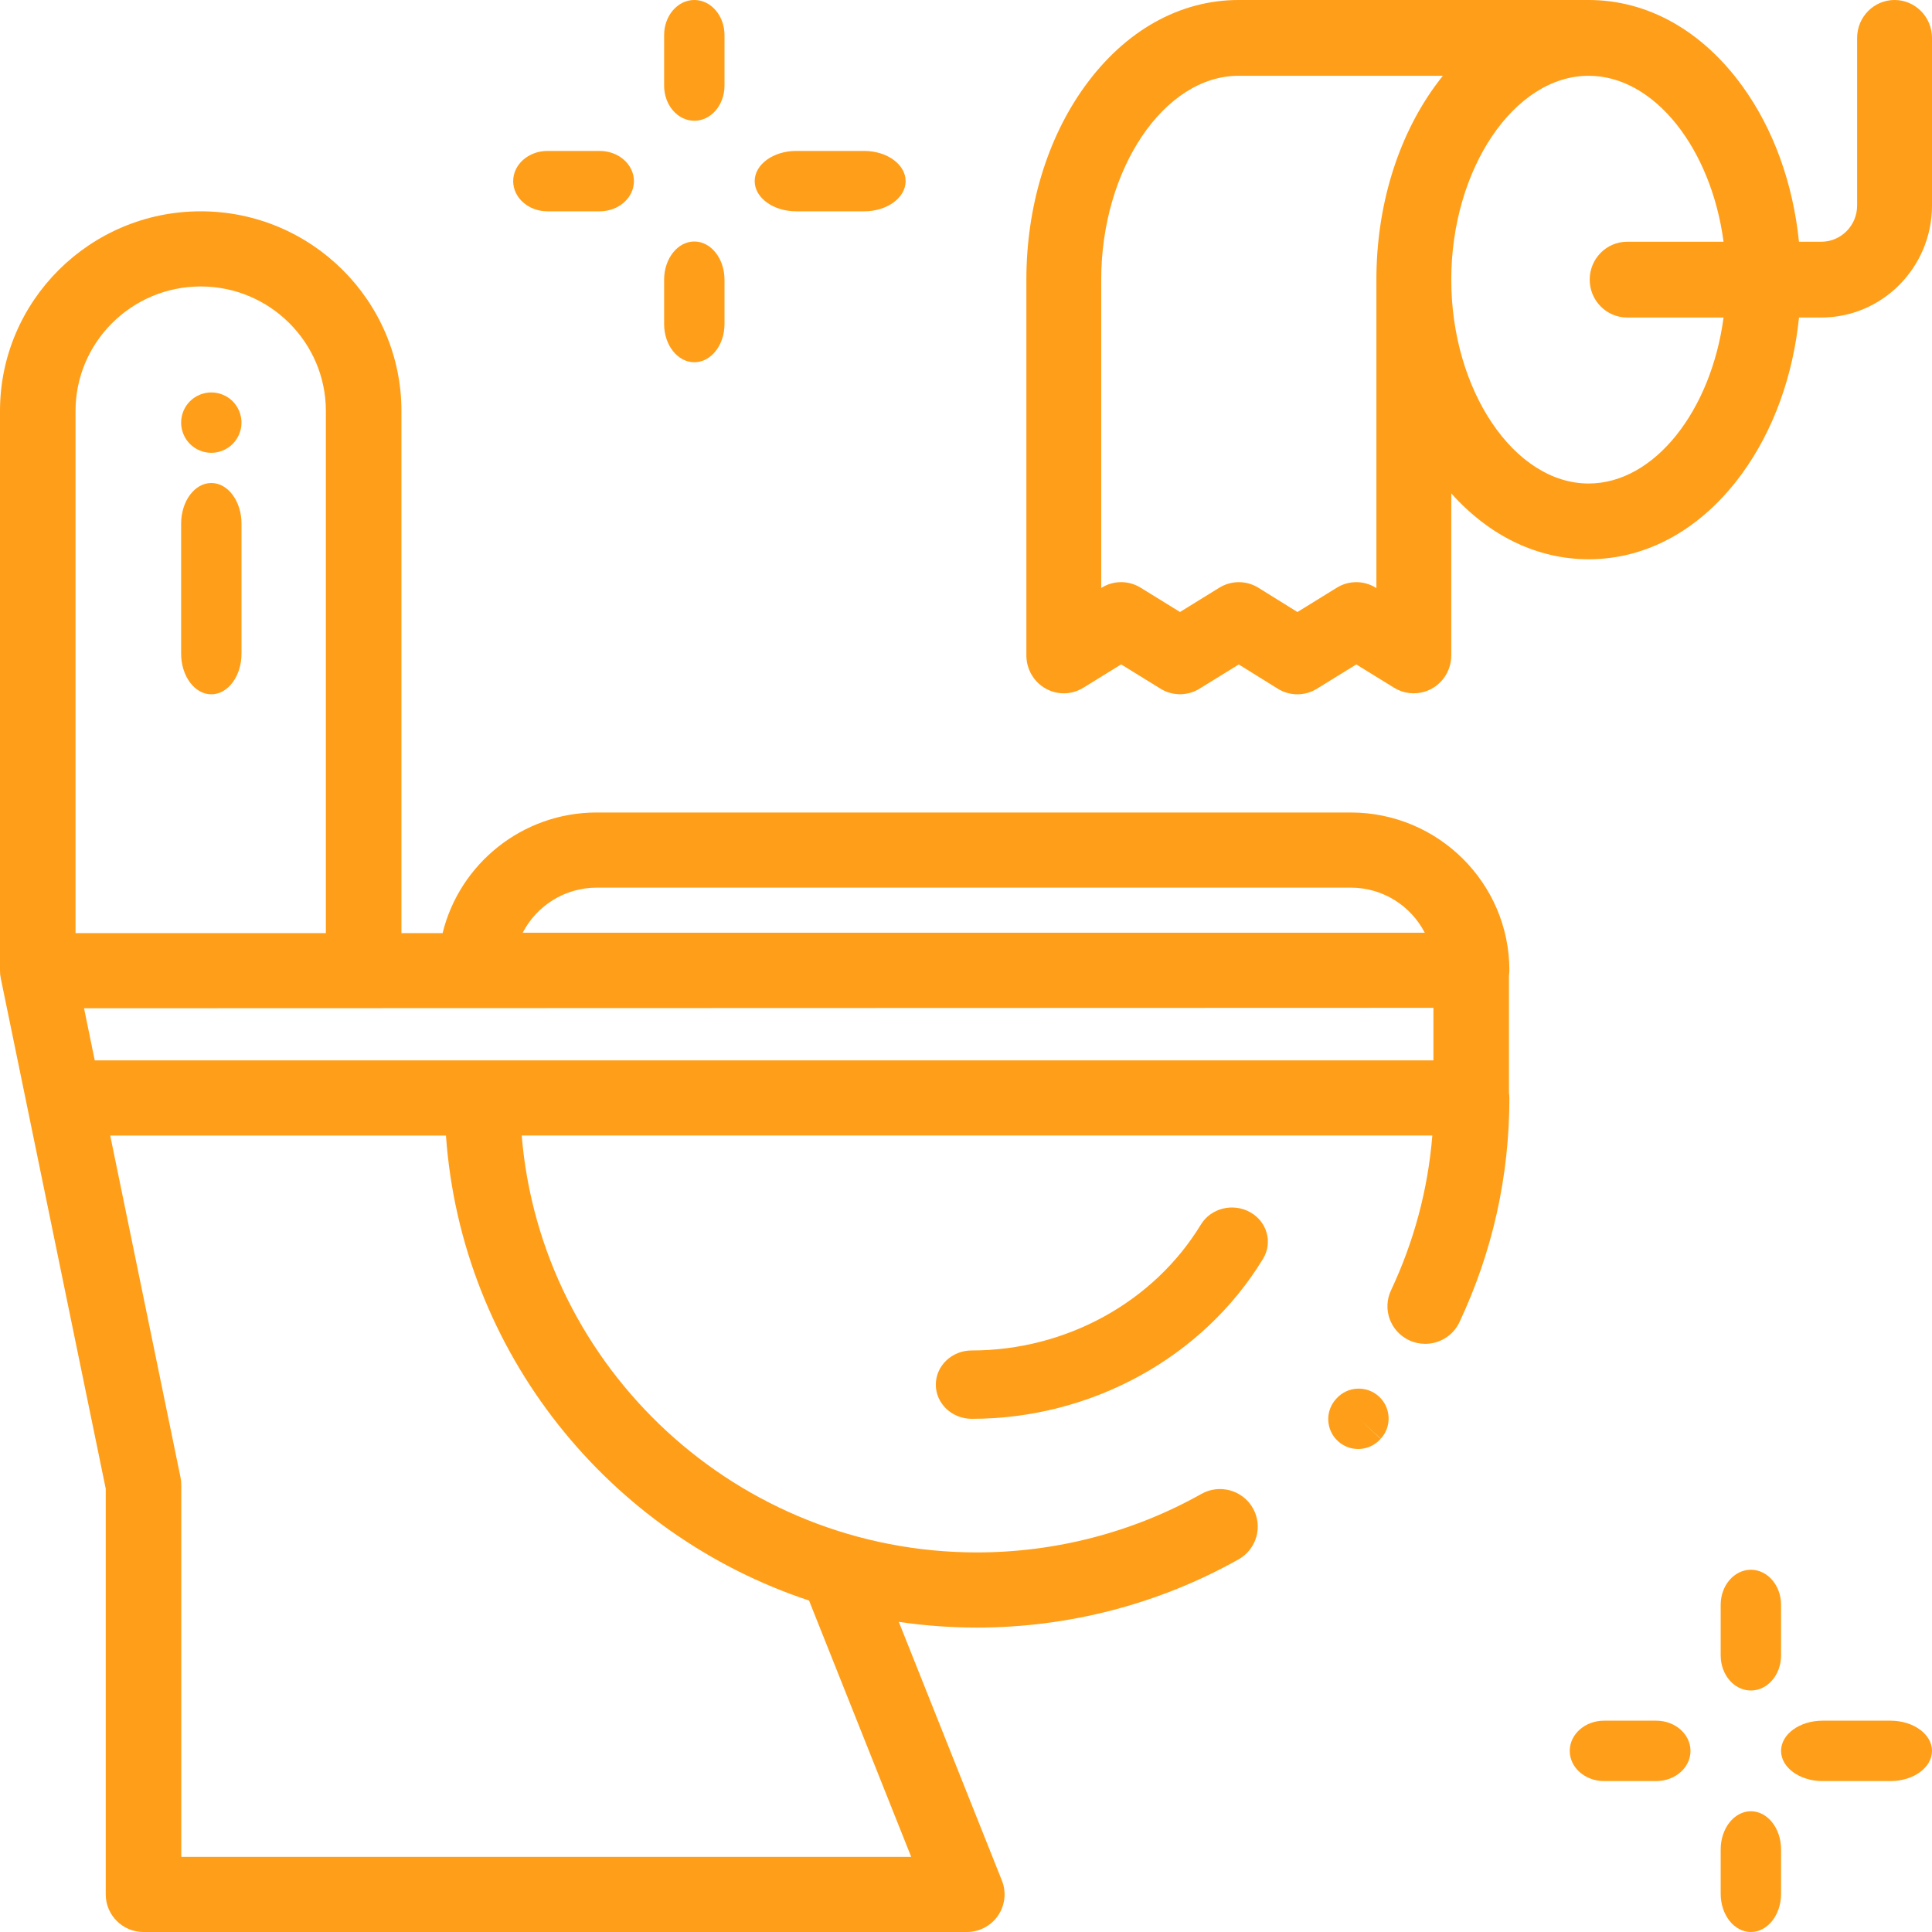
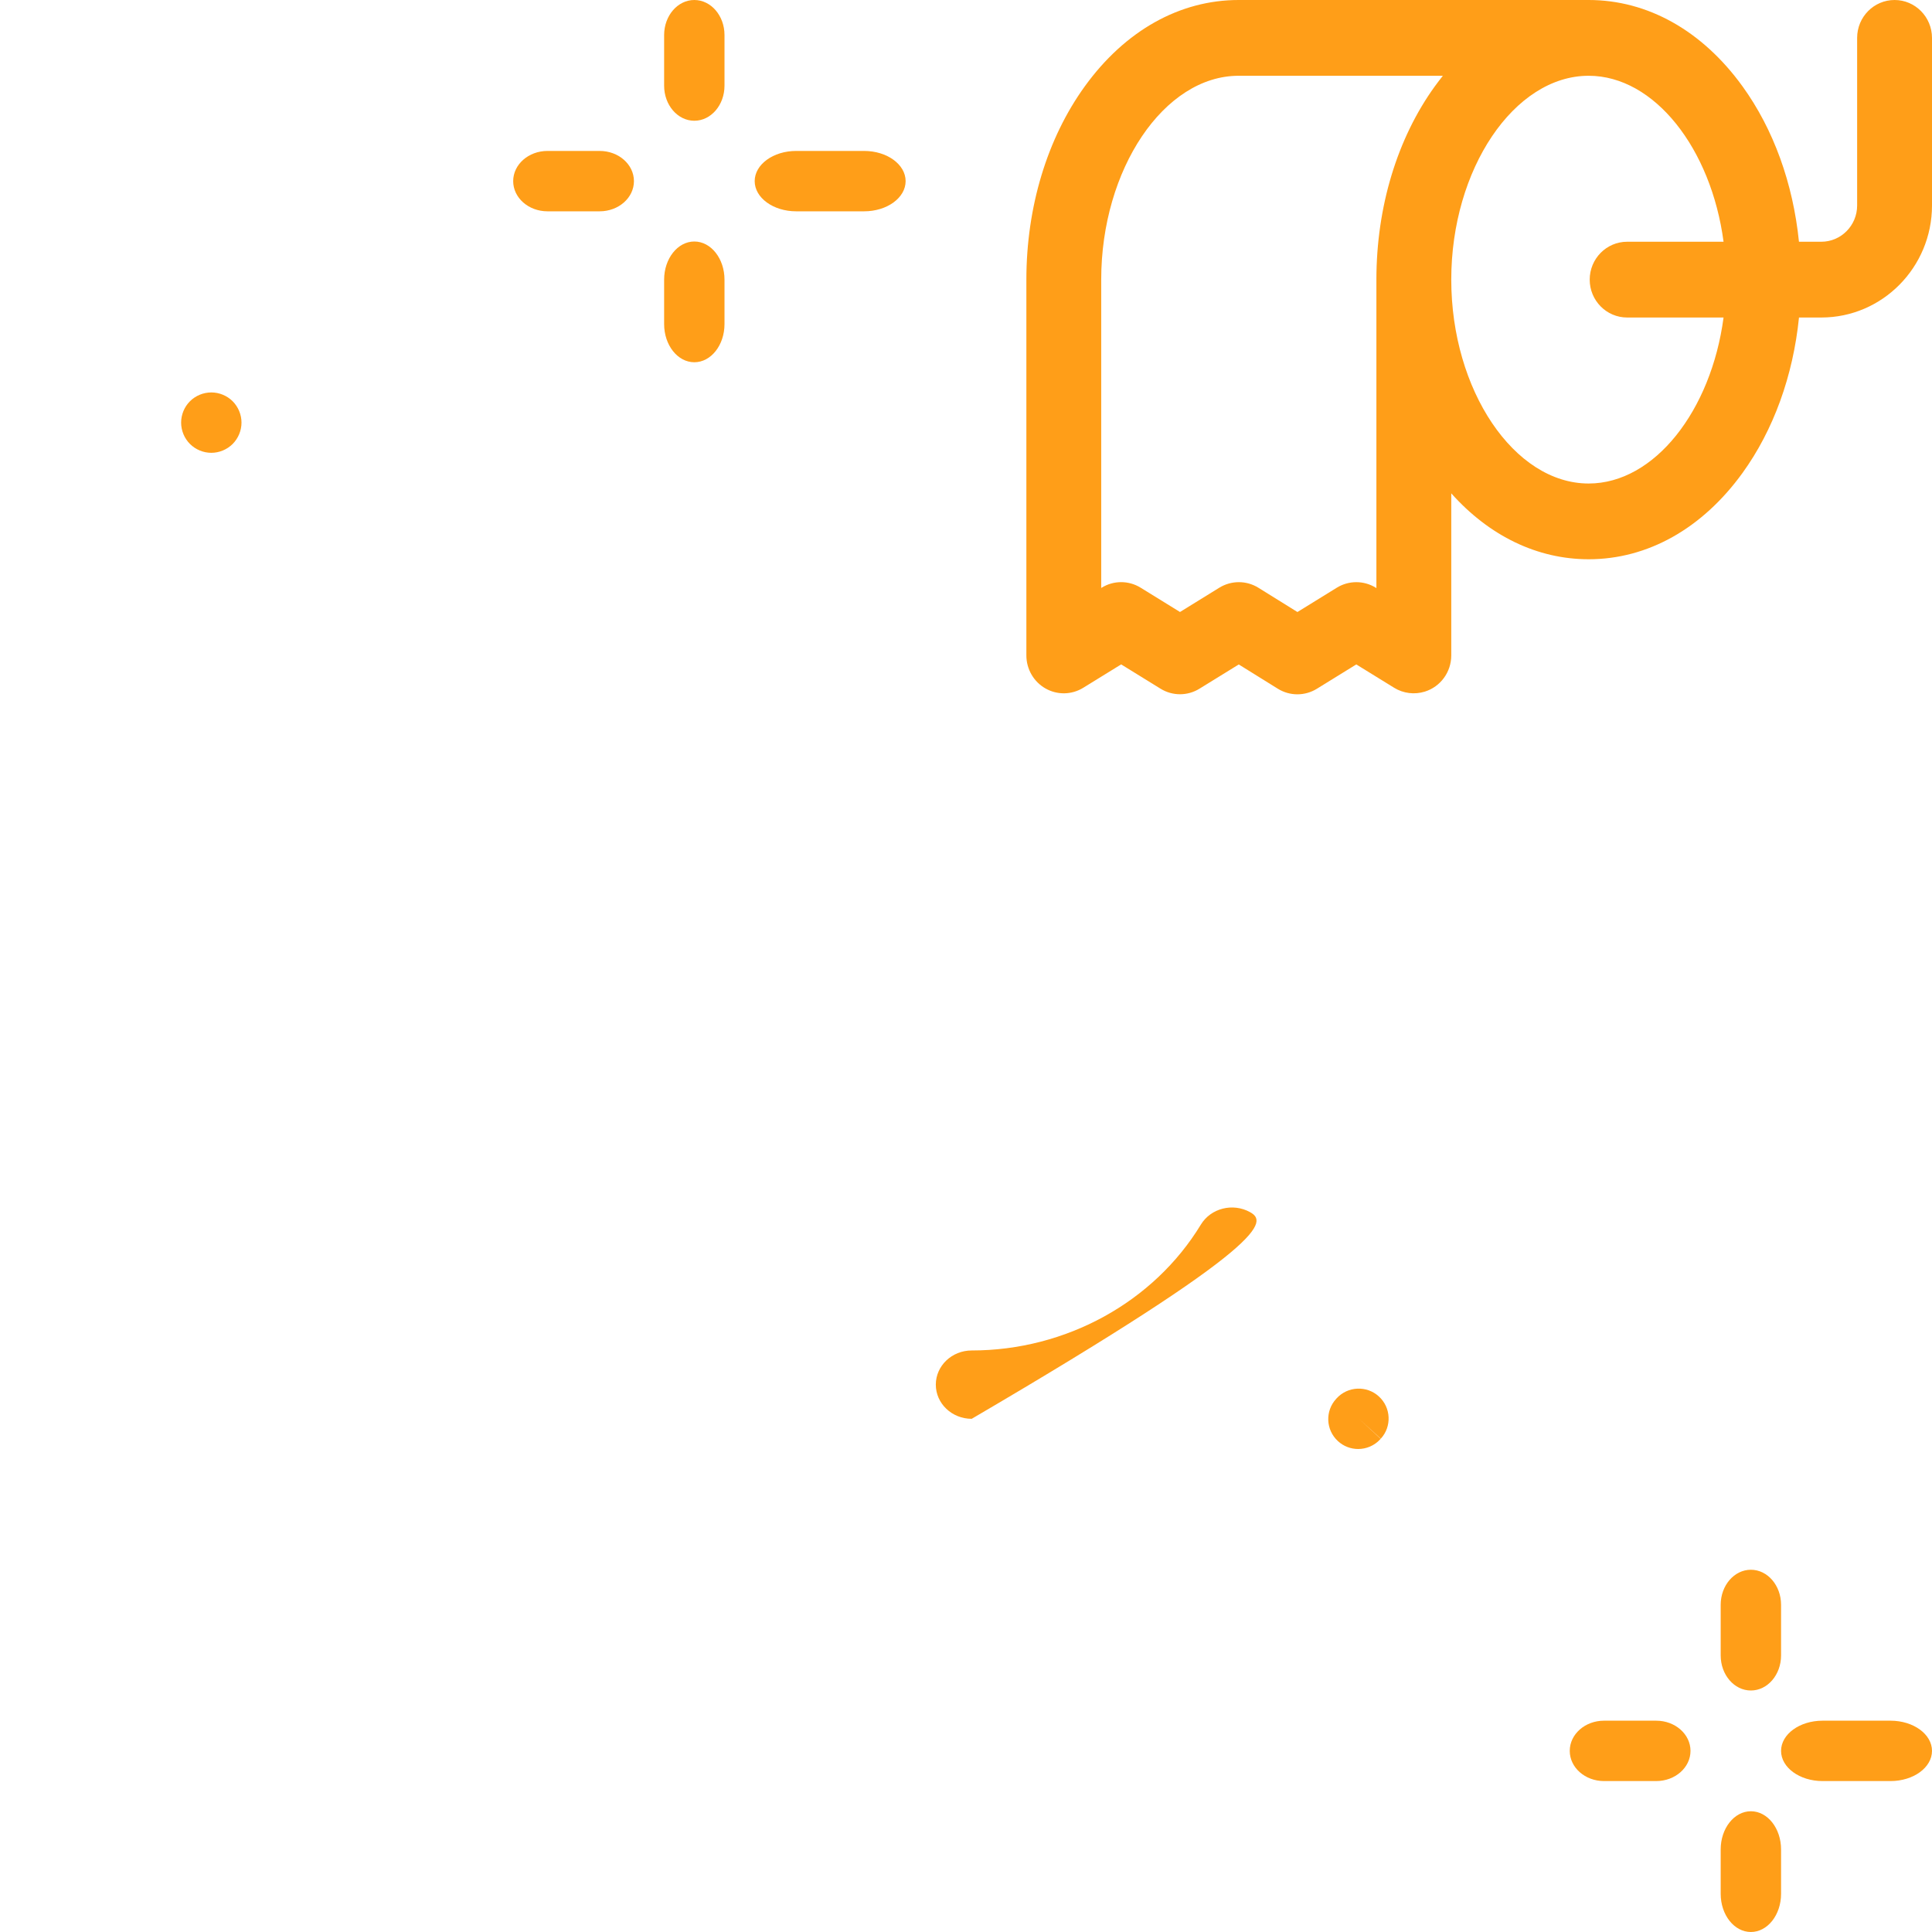
<svg xmlns="http://www.w3.org/2000/svg" width="64" height="64" viewBox="0 0 64 64" fill="none">
-   <path fill-rule="evenodd" clip-rule="evenodd" d="M49.986 32.316C49.994 32.259 50 32.201 50 32.142C50 29.259 47.643 26.915 44.745 26.915H19.768C17.297 26.915 15.22 28.621 14.662 30.911H13.298V13.614C13.298 9.967 10.315 7 6.649 7C2.983 7 5.50995e-06 9.967 5.50995e-06 13.614V32.149C-0 32.193 0.002 32.236 0.006 32.281C0.011 32.325 0.018 32.369 0.027 32.412L3.503 49.316V62.755C3.503 63.443 4.063 64 4.754 64H32.027C32.441 64 32.829 63.796 33.062 63.455C33.294 63.114 33.342 62.68 33.19 62.297L29.774 53.726C30.62 53.85 31.484 53.915 32.364 53.915C35.403 53.915 38.399 53.134 41.03 51.655C41.631 51.316 41.843 50.557 41.503 49.959C41.163 49.36 40.4 49.15 39.798 49.488C37.543 50.756 34.972 51.426 32.364 51.426C24.441 51.426 17.921 45.337 17.282 37.615H47.448C47.303 39.398 46.844 41.118 46.079 42.744C45.786 43.366 46.056 44.107 46.682 44.399C46.854 44.479 47.034 44.516 47.212 44.516C47.682 44.516 48.133 44.251 48.346 43.799C49.443 41.465 50 38.966 50 36.371C50 36.311 49.994 36.253 49.986 36.196V32.316H49.986ZM19.768 29.404H44.746C45.813 29.404 46.74 30.011 47.197 30.897H17.316C17.773 30.011 18.7 29.404 19.768 29.404ZM6.649 9.489C4.362 9.489 2.502 11.34 2.502 13.614V30.911H10.795V13.614C10.795 11.34 8.935 9.489 6.649 9.489ZM26.801 53.02L30.185 61.511H6.005V49.19C6.005 49.106 5.996 49.022 5.98 48.94L3.651 37.616H14.773C15.282 44.812 20.173 50.823 26.801 53.02ZM3.139 35.127H47.484V33.386L2.784 33.4L3.139 35.127Z" fill="#FF9E18" />
  <path d="M45.677 46.259C45.273 45.89 44.646 45.919 44.277 46.322C44.277 46.323 44.265 46.337 44.264 46.337C43.892 46.738 43.916 47.365 44.318 47.736C44.508 47.913 44.75 48 44.991 48C45.257 48 45.523 47.893 45.718 47.683L45.736 47.663L45.009 46.99L45.741 47.658C46.11 47.254 46.081 46.628 45.677 46.259Z" fill="#FF9E18" />
-   <path d="M41.406 40.152C40.837 39.839 40.11 40.024 39.781 40.565C38.218 43.138 35.308 44.736 32.189 44.736C31.532 44.736 31 45.243 31 45.868C31 46.493 31.532 47 32.189 47C36.154 47 39.852 44.969 41.84 41.699C42.169 41.158 41.975 40.465 41.406 40.152Z" fill="#FF9E18" />
+   <path d="M41.406 40.152C40.837 39.839 40.11 40.024 39.781 40.565C38.218 43.138 35.308 44.736 32.189 44.736C31.532 44.736 31 45.243 31 45.868C31 46.493 31.532 47 32.189 47C42.169 41.158 41.975 40.465 41.406 40.152Z" fill="#FF9E18" />
  <path fill-rule="evenodd" clip-rule="evenodd" d="M62.76 0C62.075 0 61.52 0.562 61.52 1.255V6.807C61.52 7.469 60.988 8.008 60.333 8.008H59.593C59.397 6.076 58.751 4.281 57.722 2.859C56.389 1.015 54.579 0 52.626 0H41.031C39.079 0 37.269 1.015 35.936 2.859C34.688 4.585 34 6.86 34 9.263V21.712C34 22.165 34.242 22.584 34.633 22.806C35.023 23.028 35.502 23.02 35.885 22.783L37.14 22.009L38.444 22.814C38.84 23.059 39.338 23.059 39.734 22.814L41.036 22.011L42.328 22.814C42.527 22.938 42.752 23 42.977 23C43.2 23 43.424 22.939 43.622 22.817L44.929 22.01L46.184 22.784C46.487 22.971 46.859 23.016 47.198 22.911C47.719 22.75 48.075 22.263 48.075 21.711V16.343C49.338 17.757 50.928 18.526 52.627 18.526C54.58 18.526 56.389 17.511 57.723 15.667C58.751 14.245 59.398 12.45 59.594 10.518H60.334C62.355 10.518 64 8.853 64 6.807V1.255C63.999 0.562 63.444 0 62.76 0ZM47.531 2.859C46.283 4.585 45.595 6.86 45.595 9.263V19.481L45.574 19.468C45.178 19.224 44.68 19.224 44.284 19.468L42.979 20.274L41.686 19.47C41.29 19.224 40.79 19.223 40.392 19.468L39.089 20.273L37.785 19.468C37.388 19.223 36.89 19.223 36.494 19.468L36.479 19.477V9.263C36.479 5.603 38.563 2.51 41.031 2.51H47.797C47.707 2.623 47.618 2.739 47.531 2.859ZM57.095 10.518H53.901C53.217 10.518 52.661 9.956 52.661 9.264C52.661 8.57 53.217 8.008 53.901 8.008H57.095C56.685 4.923 54.806 2.51 52.626 2.51C50.159 2.51 48.075 5.603 48.075 9.263C48.075 12.924 50.159 16.017 52.626 16.017C54.806 16.017 56.685 13.604 57.095 10.518Z" fill="#FF9E18" />
  <path d="M28.626 5H26.374C25.615 5 25 5.448 25 6C25 6.552 25.615 7 26.374 7H28.626C29.385 7 30 6.552 30 6C30 5.448 29.385 5 28.626 5Z" fill="#FF9E18" />
  <path d="M23 0C22.448 0 22 0.52 22 1.161V2.839C22 3.48 22.448 4 23 4C23.552 4 24 3.48 24 2.839V1.161C24 0.52 23.552 0 23 0Z" fill="#FF9E18" />
  <path d="M19.865 5H18.135C17.508 5 17 5.448 17 6C17 6.552 17.508 7 18.135 7H19.865C20.492 7 21 6.552 21 6C21 5.448 20.492 5 19.865 5Z" fill="#FF9E18" />
  <path d="M23 8C22.448 8 22 8.566 22 9.264V10.736C22 11.434 22.448 12 23 12C23.552 12 24 11.434 24 10.736V9.264C24 8.566 23.552 8 23 8Z" fill="#FF9E18" />
  <path d="M62.626 57H60.374C59.615 57 59 57.448 59 58C59 58.552 59.615 59 60.374 59H62.626C63.385 59 64 58.552 64 58C64 57.448 63.385 57 62.626 57Z" fill="#FF9E18" />
  <path d="M58 52C57.448 52 57 52.52 57 53.161V54.839C57 55.48 57.448 56 58 56C58.552 56 59 55.48 59 54.839V53.161C59 52.52 58.552 52 58 52Z" fill="#FF9E18" />
  <path d="M54.865 57H53.135C52.508 57 52 57.448 52 58C52 58.552 52.508 59 53.135 59H54.865C55.492 59 56 58.552 56 58C56 57.448 55.492 57 54.865 57Z" fill="#FF9E18" />
  <path d="M58 60C57.448 60 57 60.566 57 61.264V62.736C57 63.434 57.448 64 58 64C58.552 64 59 63.434 59 62.736V61.264C59 60.566 58.552 60 58 60Z" fill="#FF9E18" />
-   <path d="M7 16C6.448 16 6 16.603 6 17.347V21.653C6 22.397 6.448 23 7 23C7.552 23 8 22.397 8 21.653V17.347C8 16.603 7.552 16 7 16Z" fill="#FF9E18" />
  <path d="M7.707 13.292C7.521 13.106 7.263 13 7 13C6.736 13 6.479 13.106 6.293 13.292C6.106 13.478 6 13.736 6 13.999C6 14.263 6.106 14.52 6.293 14.707C6.479 14.893 6.736 15 7 15C7.263 15 7.52 14.893 7.707 14.707C7.893 14.52 8 14.263 8 13.999C8 13.736 7.893 13.479 7.707 13.292Z" fill="#FF9E18" />
</svg>